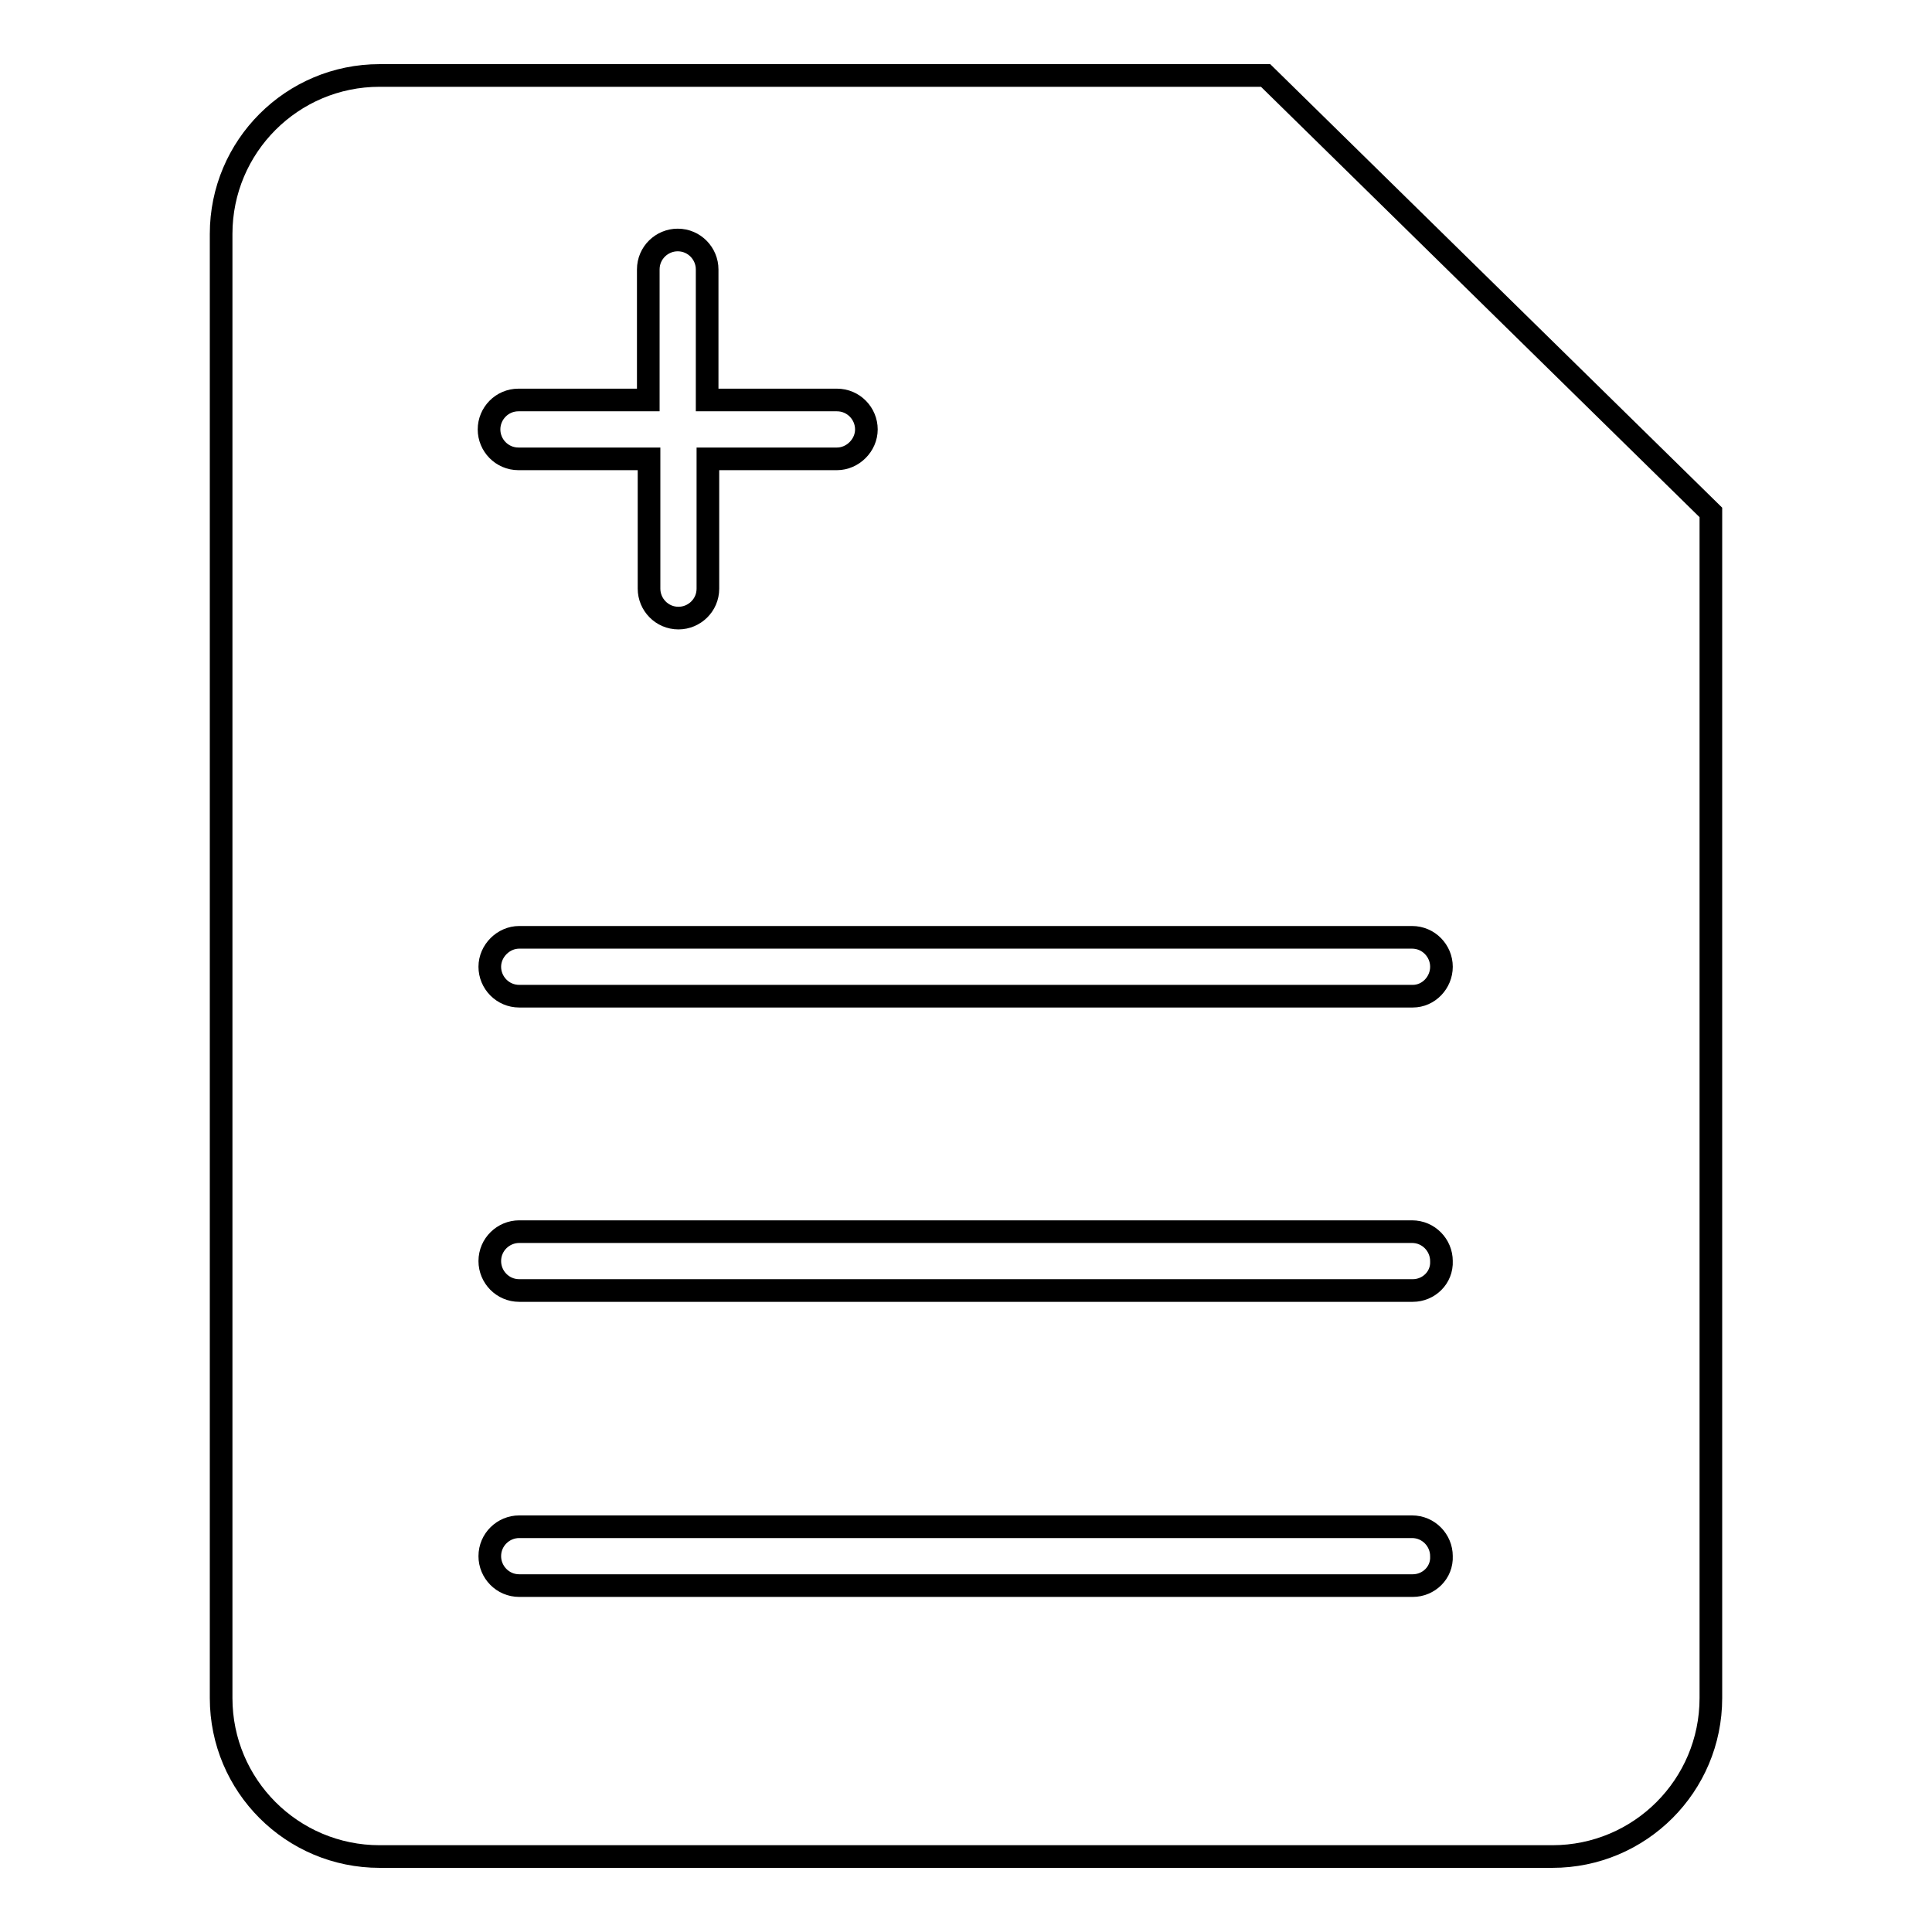
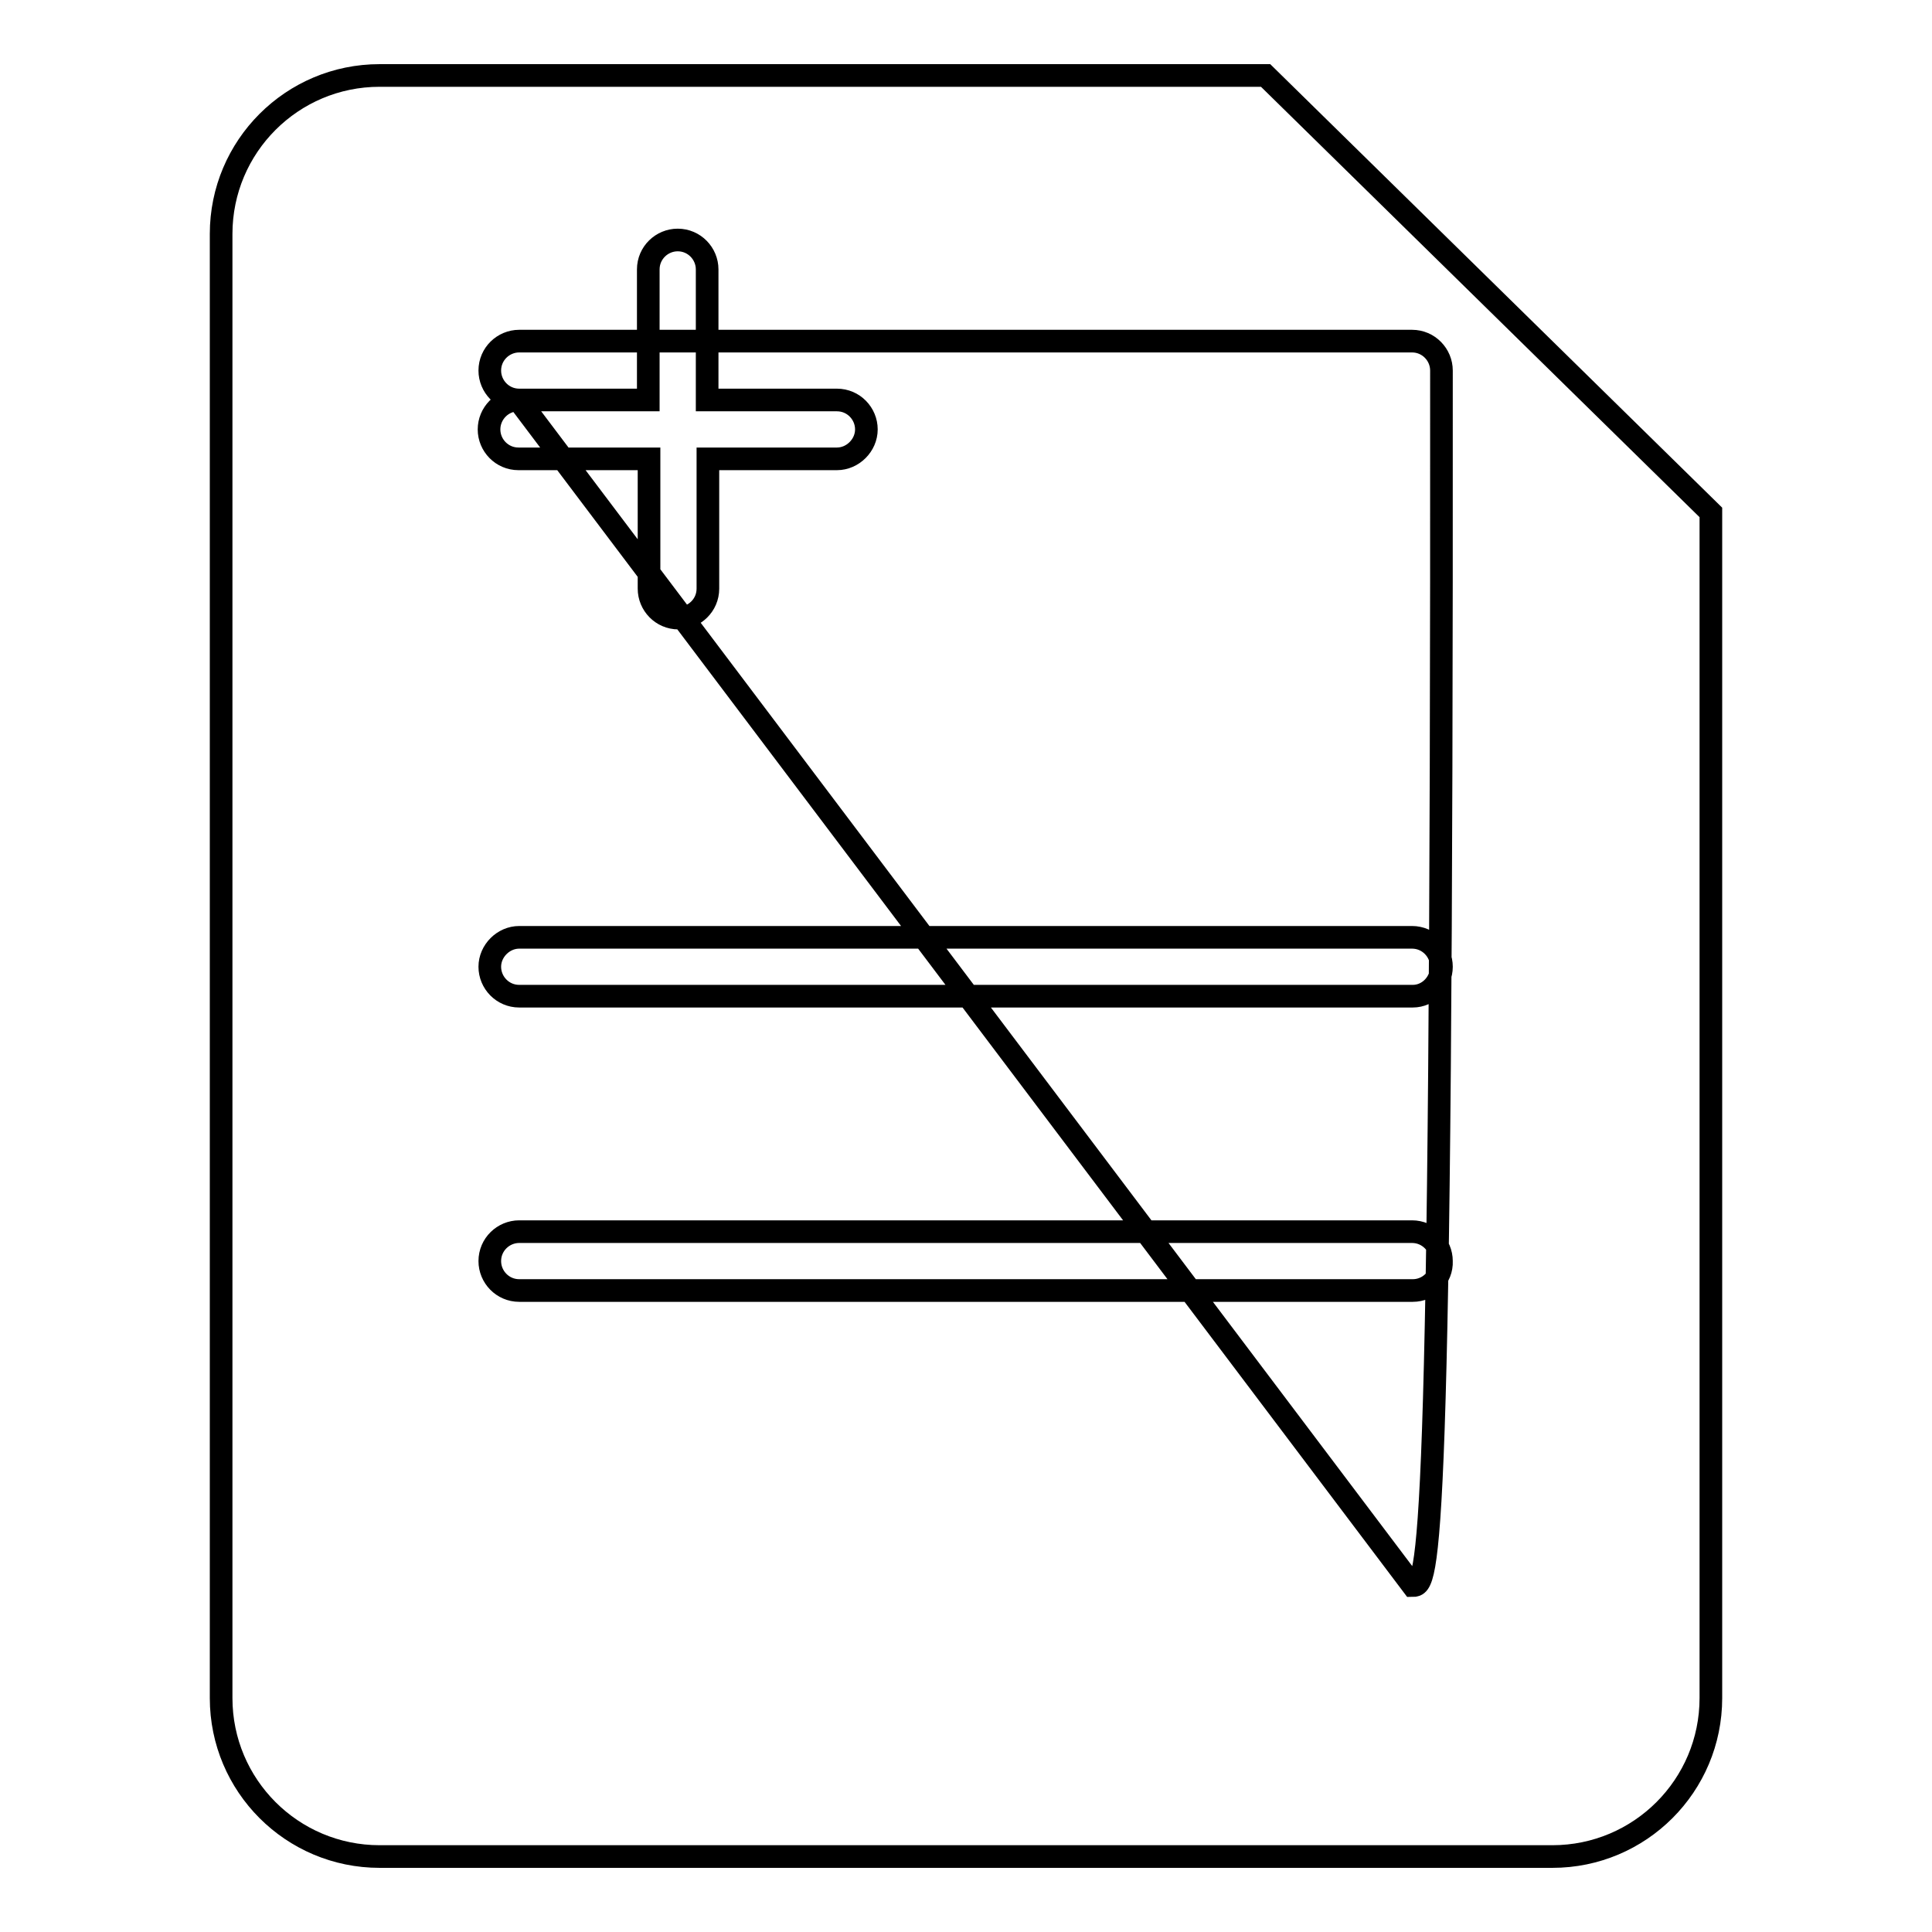
<svg xmlns="http://www.w3.org/2000/svg" version="1.1" x="0px" y="0px" viewBox="0 0 256 256" enable-background="new 0 0 256 256" xml:space="preserve">
  <g>
-     <path stroke-width="3" fill-opacity="0" stroke="#000000" d="M167.7,10H50.3c-11.6,0-21,9.4-21,21V225c0,11.6,9.4,21,21,21h155.4c11.6,0,21-9.4,21-21V67.9L167.7,10z  M68.7,53h17.2V35.7c0-2.2,1.8-3.9,3.9-3.9c2.2,0,3.9,1.8,3.9,3.9V53h17.2c2.2,0,3.9,1.8,3.9,3.9s-1.8,3.9-3.9,3.9H93.8v17.2 c0,2.2-1.8,3.9-3.9,3.9c-2.2,0-3.9-1.8-3.9-3.9V60.8H68.7c-2.2,0-3.9-1.8-3.9-3.9S66.5,53,68.7,53z M187.2,210.1H68.8 c-2.2,0-3.9-1.8-3.9-3.9c0-2.2,1.8-3.9,3.9-3.9h118.3c2.2,0,3.9,1.8,3.9,3.9C191.1,208.4,189.3,210.1,187.2,210.1z M187.2,171H68.8 c-2.2,0-3.9-1.8-3.9-3.9c0-2.2,1.8-3.9,3.9-3.9h118.3c2.2,0,3.9,1.8,3.9,3.9C191.1,169.3,189.3,171,187.2,171z M187.2,132H68.8 c-2.2,0-3.9-1.8-3.9-3.9s1.8-3.9,3.9-3.9h118.3c2.2,0,3.9,1.8,3.9,3.9S189.3,132,187.2,132z" />
+     <path stroke-width="3" fill-opacity="0" stroke="#000000" d="M167.7,10H50.3c-11.6,0-21,9.4-21,21V225c0,11.6,9.4,21,21,21h155.4c11.6,0,21-9.4,21-21V67.9L167.7,10z  M68.7,53h17.2V35.7c0-2.2,1.8-3.9,3.9-3.9c2.2,0,3.9,1.8,3.9,3.9V53h17.2c2.2,0,3.9,1.8,3.9,3.9s-1.8,3.9-3.9,3.9H93.8v17.2 c0,2.2-1.8,3.9-3.9,3.9c-2.2,0-3.9-1.8-3.9-3.9V60.8H68.7c-2.2,0-3.9-1.8-3.9-3.9S66.5,53,68.7,53z H68.8 c-2.2,0-3.9-1.8-3.9-3.9c0-2.2,1.8-3.9,3.9-3.9h118.3c2.2,0,3.9,1.8,3.9,3.9C191.1,208.4,189.3,210.1,187.2,210.1z M187.2,171H68.8 c-2.2,0-3.9-1.8-3.9-3.9c0-2.2,1.8-3.9,3.9-3.9h118.3c2.2,0,3.9,1.8,3.9,3.9C191.1,169.3,189.3,171,187.2,171z M187.2,132H68.8 c-2.2,0-3.9-1.8-3.9-3.9s1.8-3.9,3.9-3.9h118.3c2.2,0,3.9,1.8,3.9,3.9S189.3,132,187.2,132z" />
  </g>
</svg>